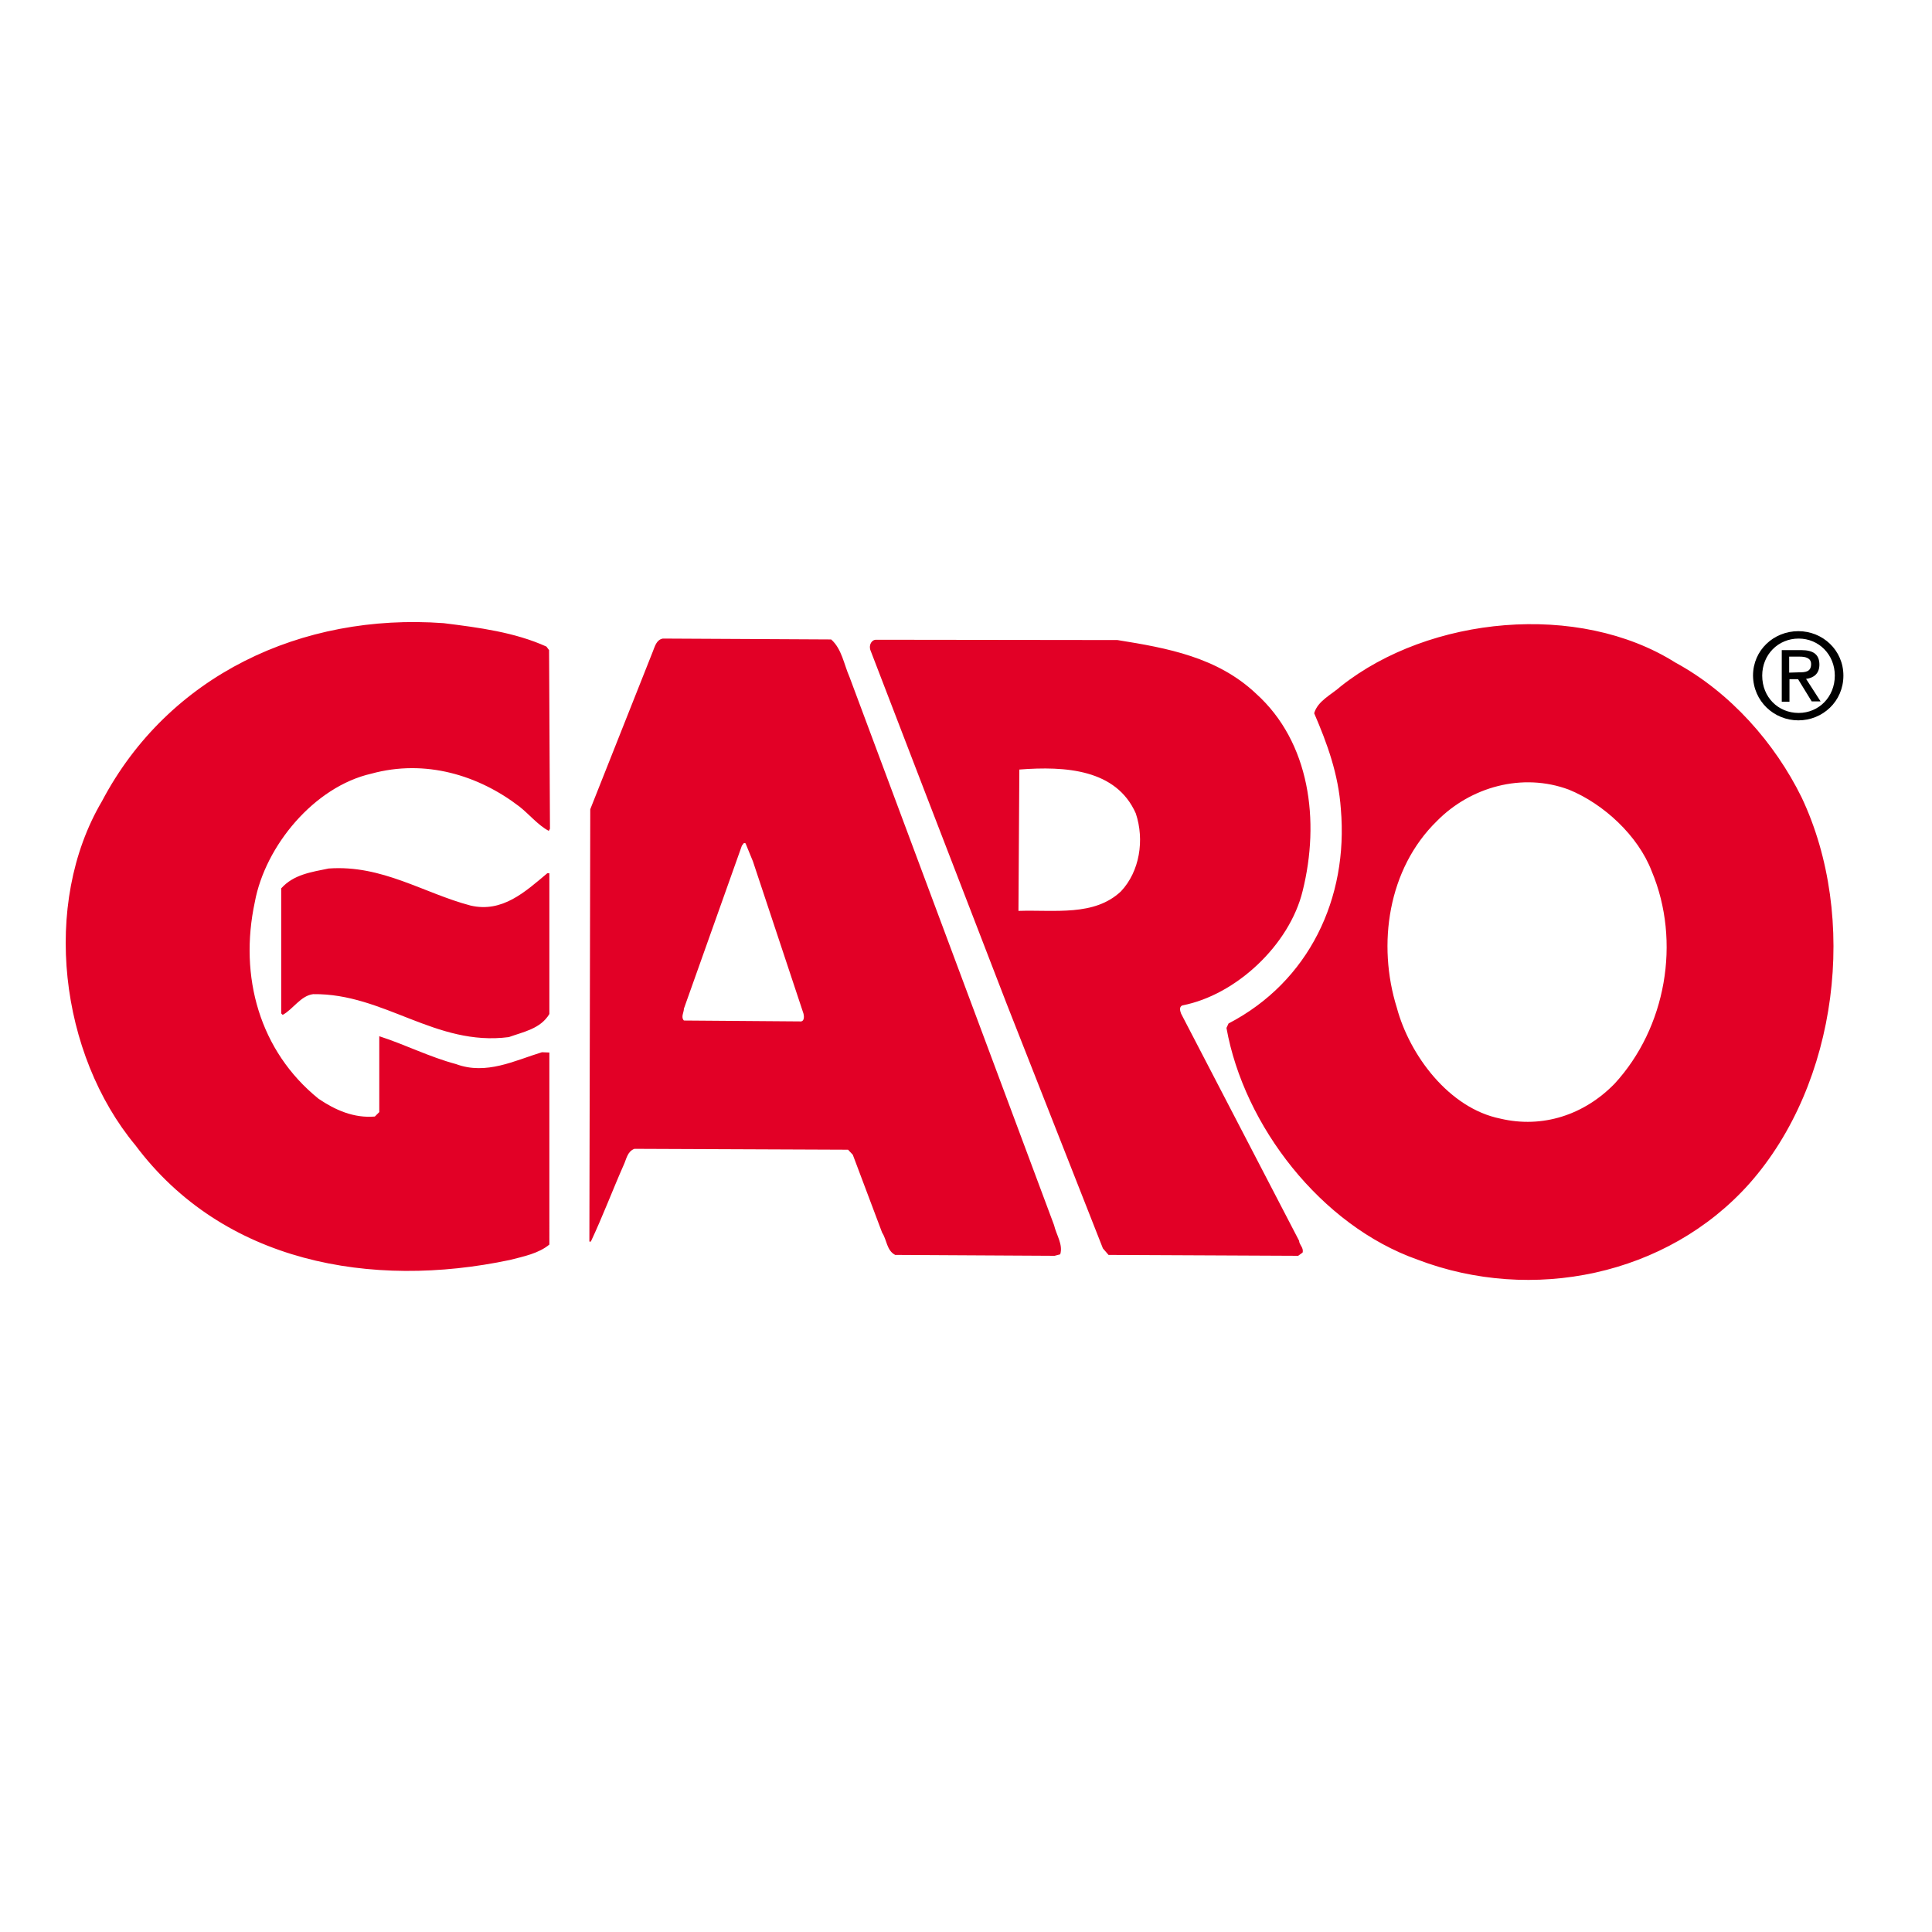
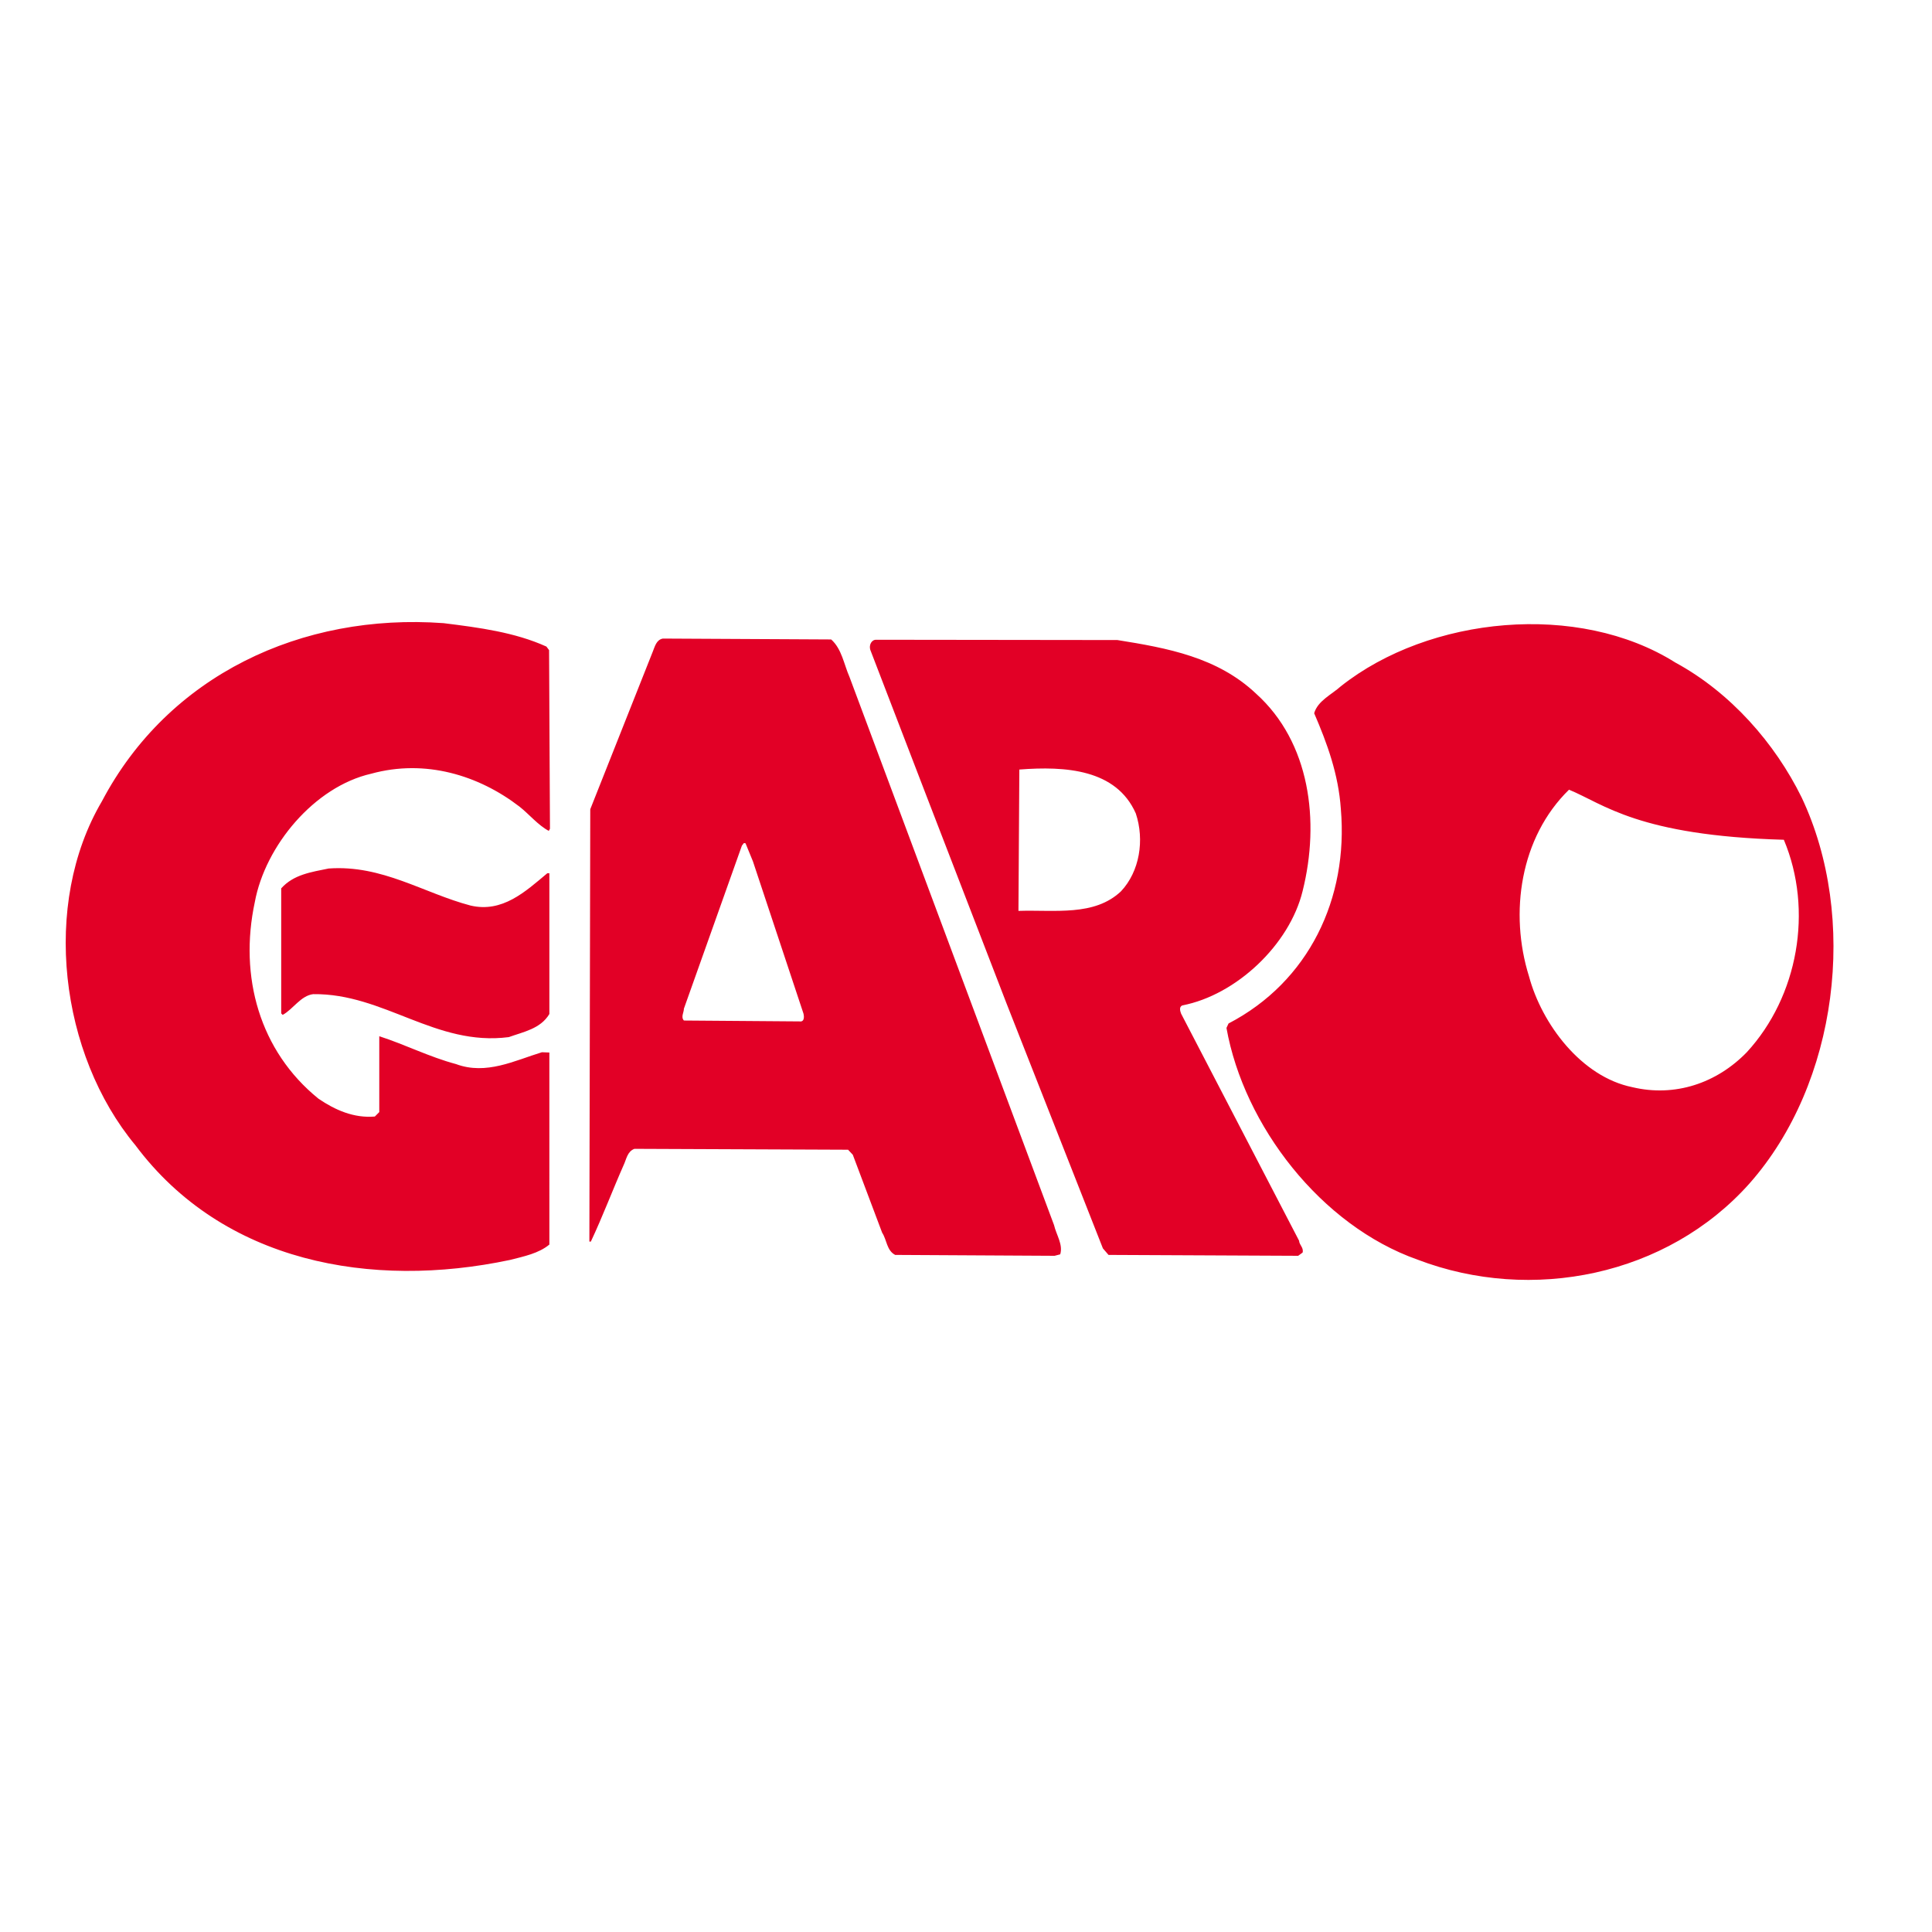
<svg xmlns="http://www.w3.org/2000/svg" id="layer" x="0px" y="0px" viewBox="-153 -46 652 652" style="enable-background:new -153 -46 652 652;" xml:space="preserve">
  <style type="text/css">
	.st0{fill:#E20026;}
</style>
-   <path class="st0" d="M31.4,172.2l0.9,1.2l0.3,60.3l-0.4,0.7c-3.6-1.9-6.6-5.6-9.9-8.2c-13.8-10.6-31.8-16.1-50-11.1  c-19.3,4.4-35.8,24.4-39.3,43.3c-5.4,25.2,1.6,50.3,21.5,66.4c5.6,3.8,11.9,6.6,19,6l1.5-1.5v-25.6c8.7,2.8,16.9,7,25.9,9.4  c10.2,3.8,19.8-1.2,29-4l2.5,0.1V374c-3.6,3-8.6,4-13.3,5.2c-46.8,9.9-96.8,0.9-126.4-38.7c-25.5-30.7-31.8-81.3-11.3-116.1  c22.4-42.5,67.4-63.6,115.3-60.1C8.8,165.8,20.8,167.4,31.4,172.2z M224.1,170c16.9,2.7,33.8,5.8,46.8,18.1  c18.2,16.4,21.6,43,15.7,66.6c-4.4,18.1-22.4,35.1-40.6,38.6c-1.2,0.5-0.7,2-0.4,2.8l39.8,76.6c0.1,1.5,1.6,2.3,1.2,4l-1.5,1.1  l-64-0.3l-1.9-2.2l-32.5-82.6l-27.2-70.5l-18.8-48.9c-0.5-1.6,0.4-3.5,2.1-3.4L224.1,170L224.1,170z M191,213.7l-0.3,47.7  c12.3-0.4,25.6,1.9,34.6-6.6c6.3-6.7,8-17.3,5-26.3C223.7,213.6,206.6,212.5,191,213.7z M455,223.1c19.2,40.6,12.3,96.5-17.6,130.3  c-27.8,31.2-73.5,40.4-112,25.7c-32.6-11.5-58.6-45.2-64.5-78.2l0.7-1.5c27.1-14.1,40.5-42.2,37.9-72.4c-0.8-11.7-4.6-22.1-9-32.3  c1.2-4.2,5.9-6.3,9-9.1c29.9-23.7,80.2-28.6,112.9-8C431,187.7,446,204.8,455,223.1z M376.5,220.5c-15.8-5.9-33.3-0.9-44.6,10.6  c-16.5,16.1-20.2,41.6-13.5,63c4.3,16,17.6,33.9,34.9,37.4c14.3,3.4,28.4-1.3,38.6-11.8c17.3-18.8,22.5-47.9,12.5-71.7  C399.8,236,388.2,225.3,376.5,220.5z M127.5,169.8c3.6,3.2,4.3,8.4,6.2,12.7l69,184.9c0.8,3.4,3.1,6.6,2.1,9.9l-1.9,0.5l-53.8-0.3  c-2.9-1.5-2.8-5.1-4.4-7.5l-9.9-26.3l-1.6-1.7l-72.1-0.3c-2.4,0.9-2.7,3.5-3.6,5.4c-3.8,8.6-7.1,17.4-11.1,25.9h-0.5l0.3-145.9  l21.1-53.2c0.7-1.7,1.2-4,3.4-4.4L127.5,169.8z M98.6,238.6c-0.9-0.3-0.7,0.4-1.2,0.7l-19.6,55.1c0,1.3-1.1,2.8,0,4l39,0.3  c1.9,0.3,1.6-2.1,1.2-3.1l-16.9-50.9L98.6,238.6z M5.8,259.6c10.7,2.5,18.4-4.6,25.9-10.9h0.7v47.5c-3,5-8.7,6-13.7,7.8  c-24.7,3.2-42.1-14.8-66-14.5c-4.2,0.5-6.8,5.1-10.3,7l-0.5-0.5v-42.2c4.2-4.7,10.2-5.5,16-6.7C-24,245.8-10.1,255.4,5.8,259.6z" />
-   <path d="M441.7,182c0-7.1,5.4-12.5,12.3-12.5c6.8,0,12.2,5.4,12.2,12.5c0,7.2-5.4,12.6-12.2,12.6C447.1,194.6,441.7,189.3,441.7,182  z M453.9,197.1c8.2,0,15.2-6.4,15.2-15.1c0-8.6-7-15-15.2-15c-8.3,0-15.3,6.4-15.3,15C438.7,190.7,445.7,197.1,453.9,197.1z   M450.8,183.2h3l4.6,7.5h3l-4.9-7.6c2.5-0.3,4.5-1.7,4.5-4.8c0-3.4-2-4.9-6.1-4.9h-6.6v17.4h2.6V183.2z M450.8,181v-5.4h3.6  c1.8,0,3.8,0.4,3.8,2.5c0,2.7-2,2.8-4.2,2.8L450.8,181L450.8,181z" />
+   <path class="st0" d="M31.4,172.2l0.9,1.2l0.3,60.3l-0.4,0.7c-3.6-1.9-6.6-5.6-9.9-8.2c-13.8-10.6-31.8-16.1-50-11.1  c-19.3,4.4-35.8,24.4-39.3,43.3c-5.4,25.2,1.6,50.3,21.5,66.4c5.6,3.8,11.9,6.6,19,6l1.5-1.5v-25.6c8.7,2.8,16.9,7,25.9,9.4  c10.2,3.8,19.8-1.2,29-4l2.5,0.1V374c-3.6,3-8.6,4-13.3,5.2c-46.8,9.9-96.8,0.9-126.4-38.7c-25.5-30.7-31.8-81.3-11.3-116.1  c22.4-42.5,67.4-63.6,115.3-60.1C8.8,165.8,20.8,167.4,31.4,172.2z M224.1,170c16.9,2.7,33.8,5.8,46.8,18.1  c18.2,16.4,21.6,43,15.7,66.6c-4.4,18.1-22.4,35.1-40.6,38.6c-1.2,0.5-0.7,2-0.4,2.8l39.8,76.6c0.1,1.5,1.6,2.3,1.2,4l-1.5,1.1  l-64-0.3l-1.9-2.2l-32.5-82.6l-27.2-70.5l-18.8-48.9c-0.5-1.6,0.4-3.5,2.1-3.4L224.1,170L224.1,170z M191,213.7l-0.3,47.7  c12.3-0.4,25.6,1.9,34.6-6.6c6.3-6.7,8-17.3,5-26.3C223.7,213.6,206.6,212.5,191,213.7z M455,223.1c19.2,40.6,12.3,96.5-17.6,130.3  c-27.8,31.2-73.5,40.4-112,25.7c-32.6-11.5-58.6-45.2-64.5-78.2l0.7-1.5c27.1-14.1,40.5-42.2,37.9-72.4c-0.8-11.7-4.6-22.1-9-32.3  c1.2-4.2,5.9-6.3,9-9.1c29.9-23.7,80.2-28.6,112.9-8C431,187.7,446,204.8,455,223.1z M376.5,220.5c-16.5,16.1-20.2,41.6-13.5,63c4.3,16,17.6,33.9,34.9,37.4c14.3,3.4,28.4-1.3,38.6-11.8c17.3-18.8,22.5-47.9,12.5-71.7  C399.8,236,388.2,225.3,376.5,220.5z M127.5,169.8c3.6,3.2,4.3,8.4,6.2,12.7l69,184.9c0.8,3.4,3.1,6.6,2.1,9.9l-1.9,0.5l-53.8-0.3  c-2.9-1.5-2.8-5.1-4.4-7.5l-9.9-26.3l-1.6-1.7l-72.1-0.3c-2.4,0.9-2.7,3.5-3.6,5.4c-3.8,8.6-7.1,17.4-11.1,25.9h-0.5l0.3-145.9  l21.1-53.2c0.7-1.7,1.2-4,3.4-4.4L127.5,169.8z M98.6,238.6c-0.9-0.3-0.7,0.4-1.2,0.7l-19.6,55.1c0,1.3-1.1,2.8,0,4l39,0.3  c1.9,0.3,1.6-2.1,1.2-3.1l-16.9-50.9L98.6,238.6z M5.8,259.6c10.7,2.5,18.4-4.6,25.9-10.9h0.7v47.5c-3,5-8.7,6-13.7,7.8  c-24.7,3.2-42.1-14.8-66-14.5c-4.2,0.5-6.8,5.1-10.3,7l-0.5-0.5v-42.2c4.2-4.7,10.2-5.5,16-6.7C-24,245.8-10.1,255.4,5.8,259.6z" />
</svg>